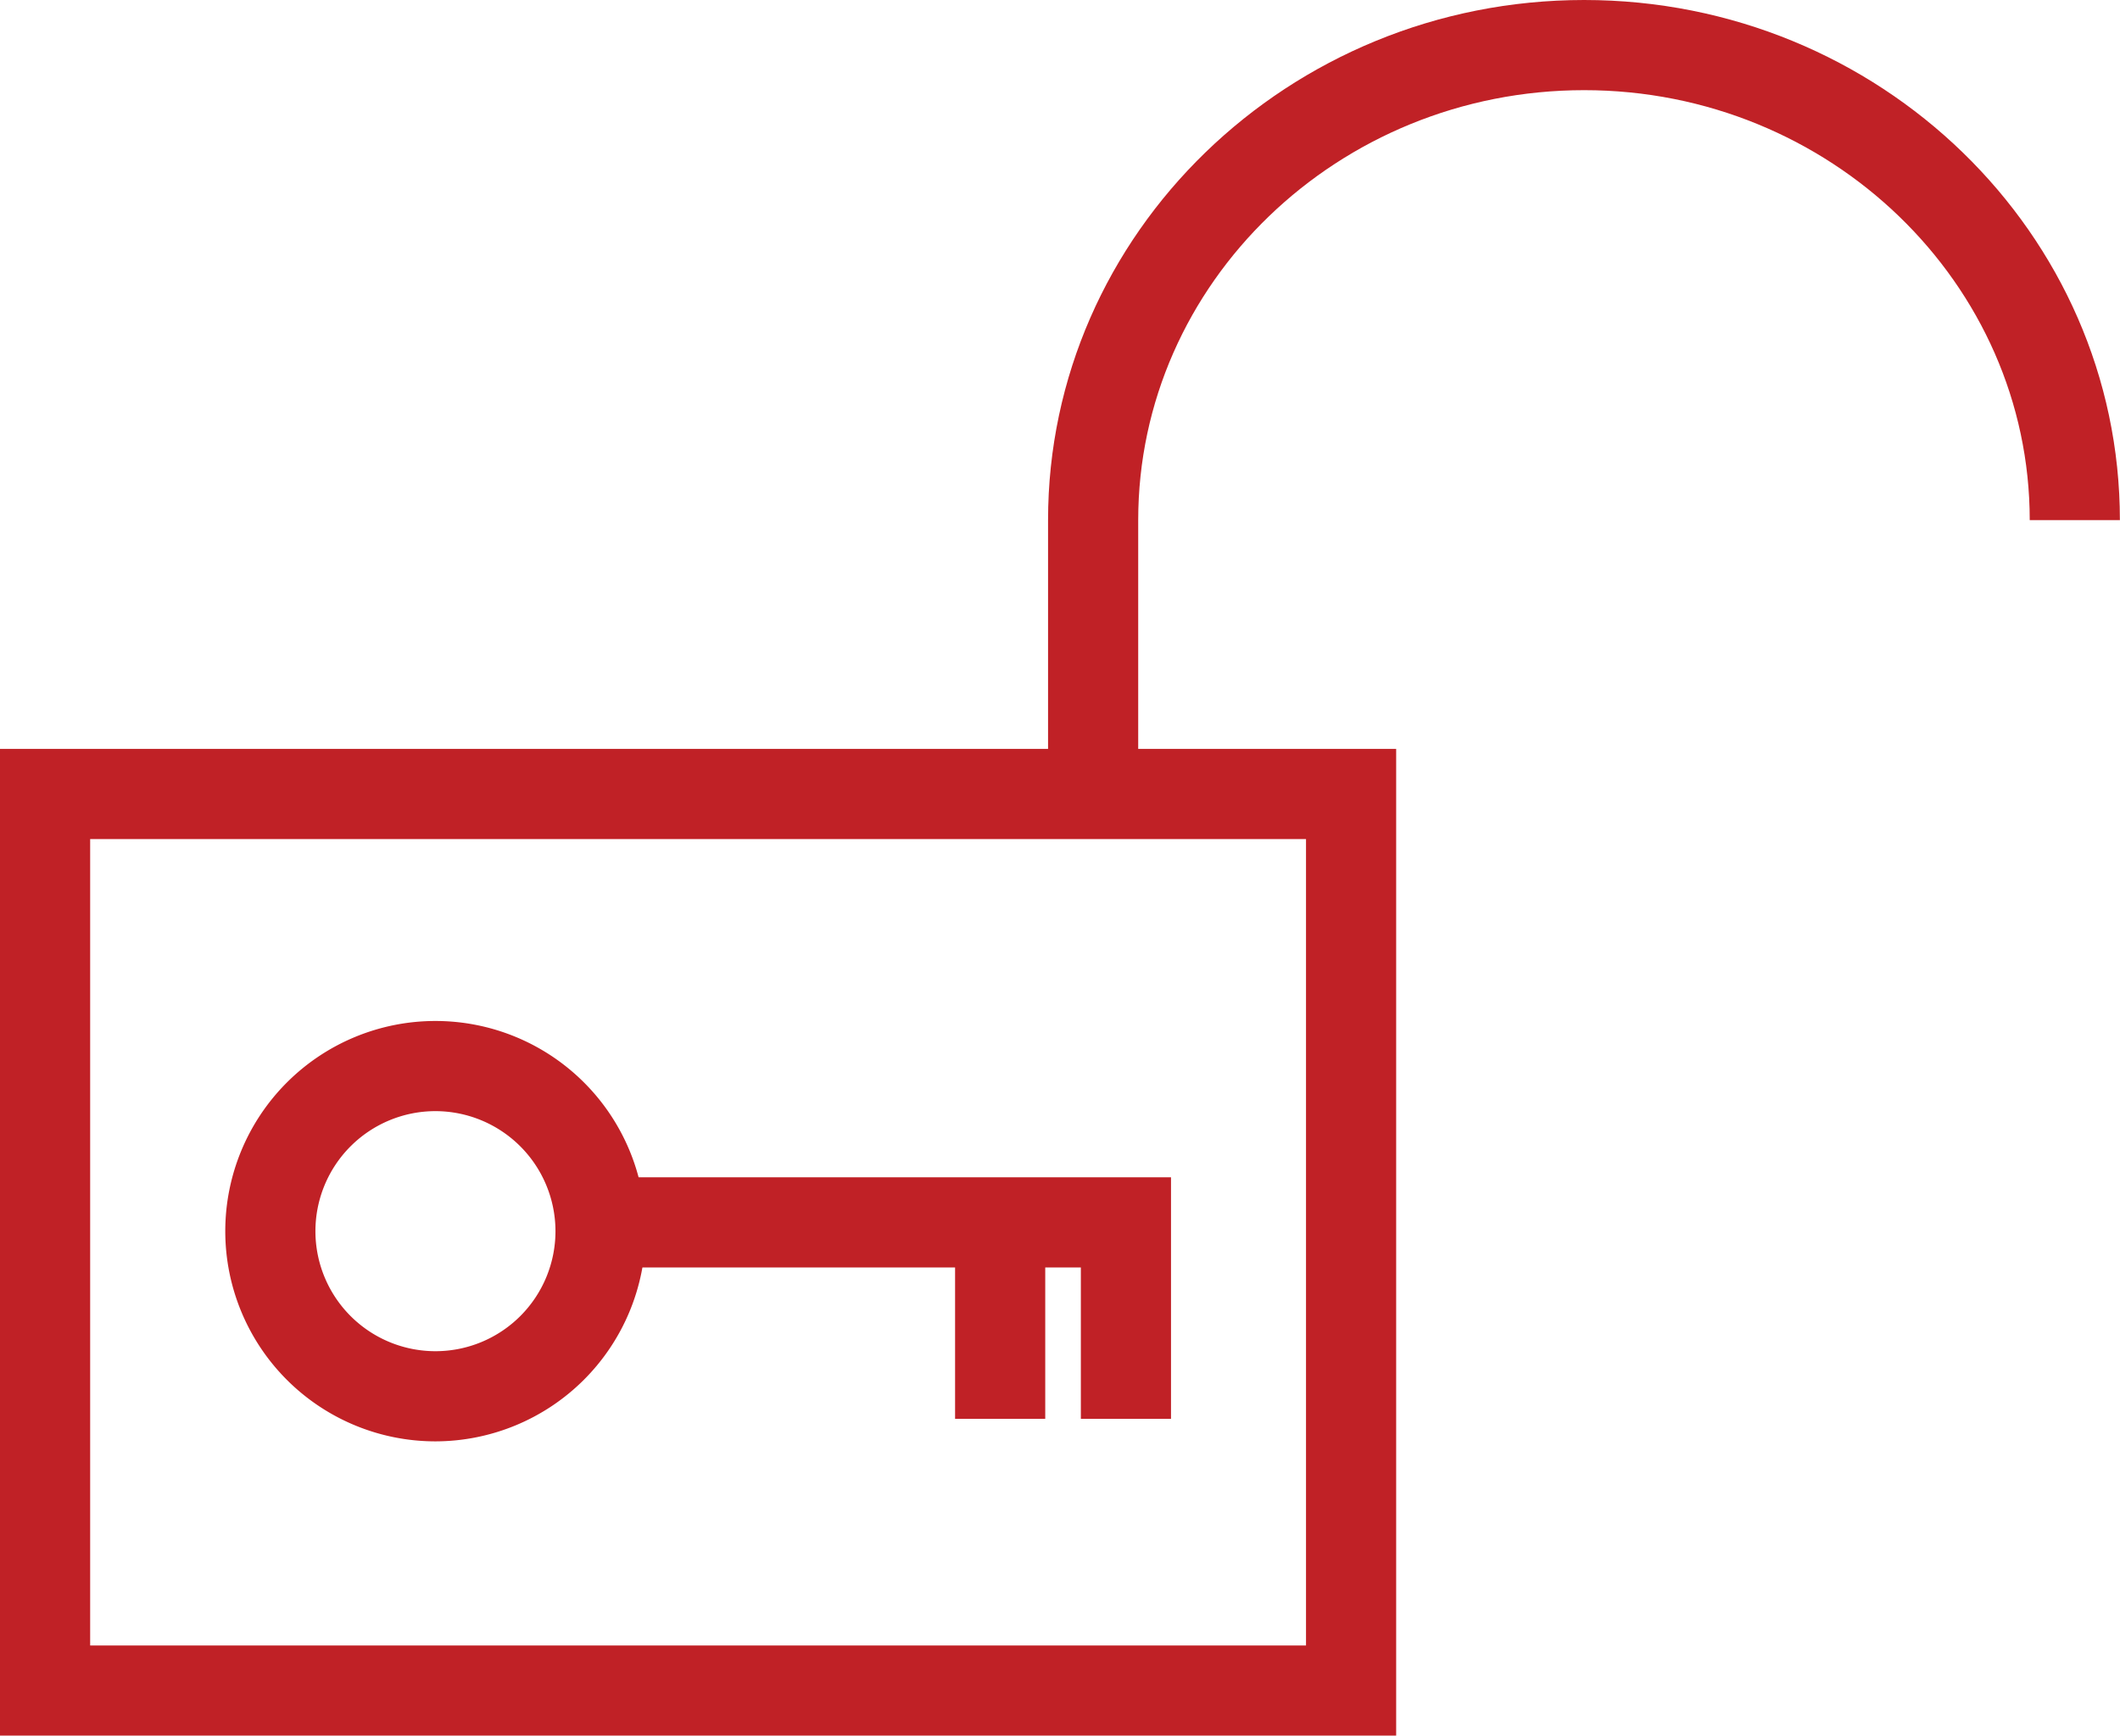
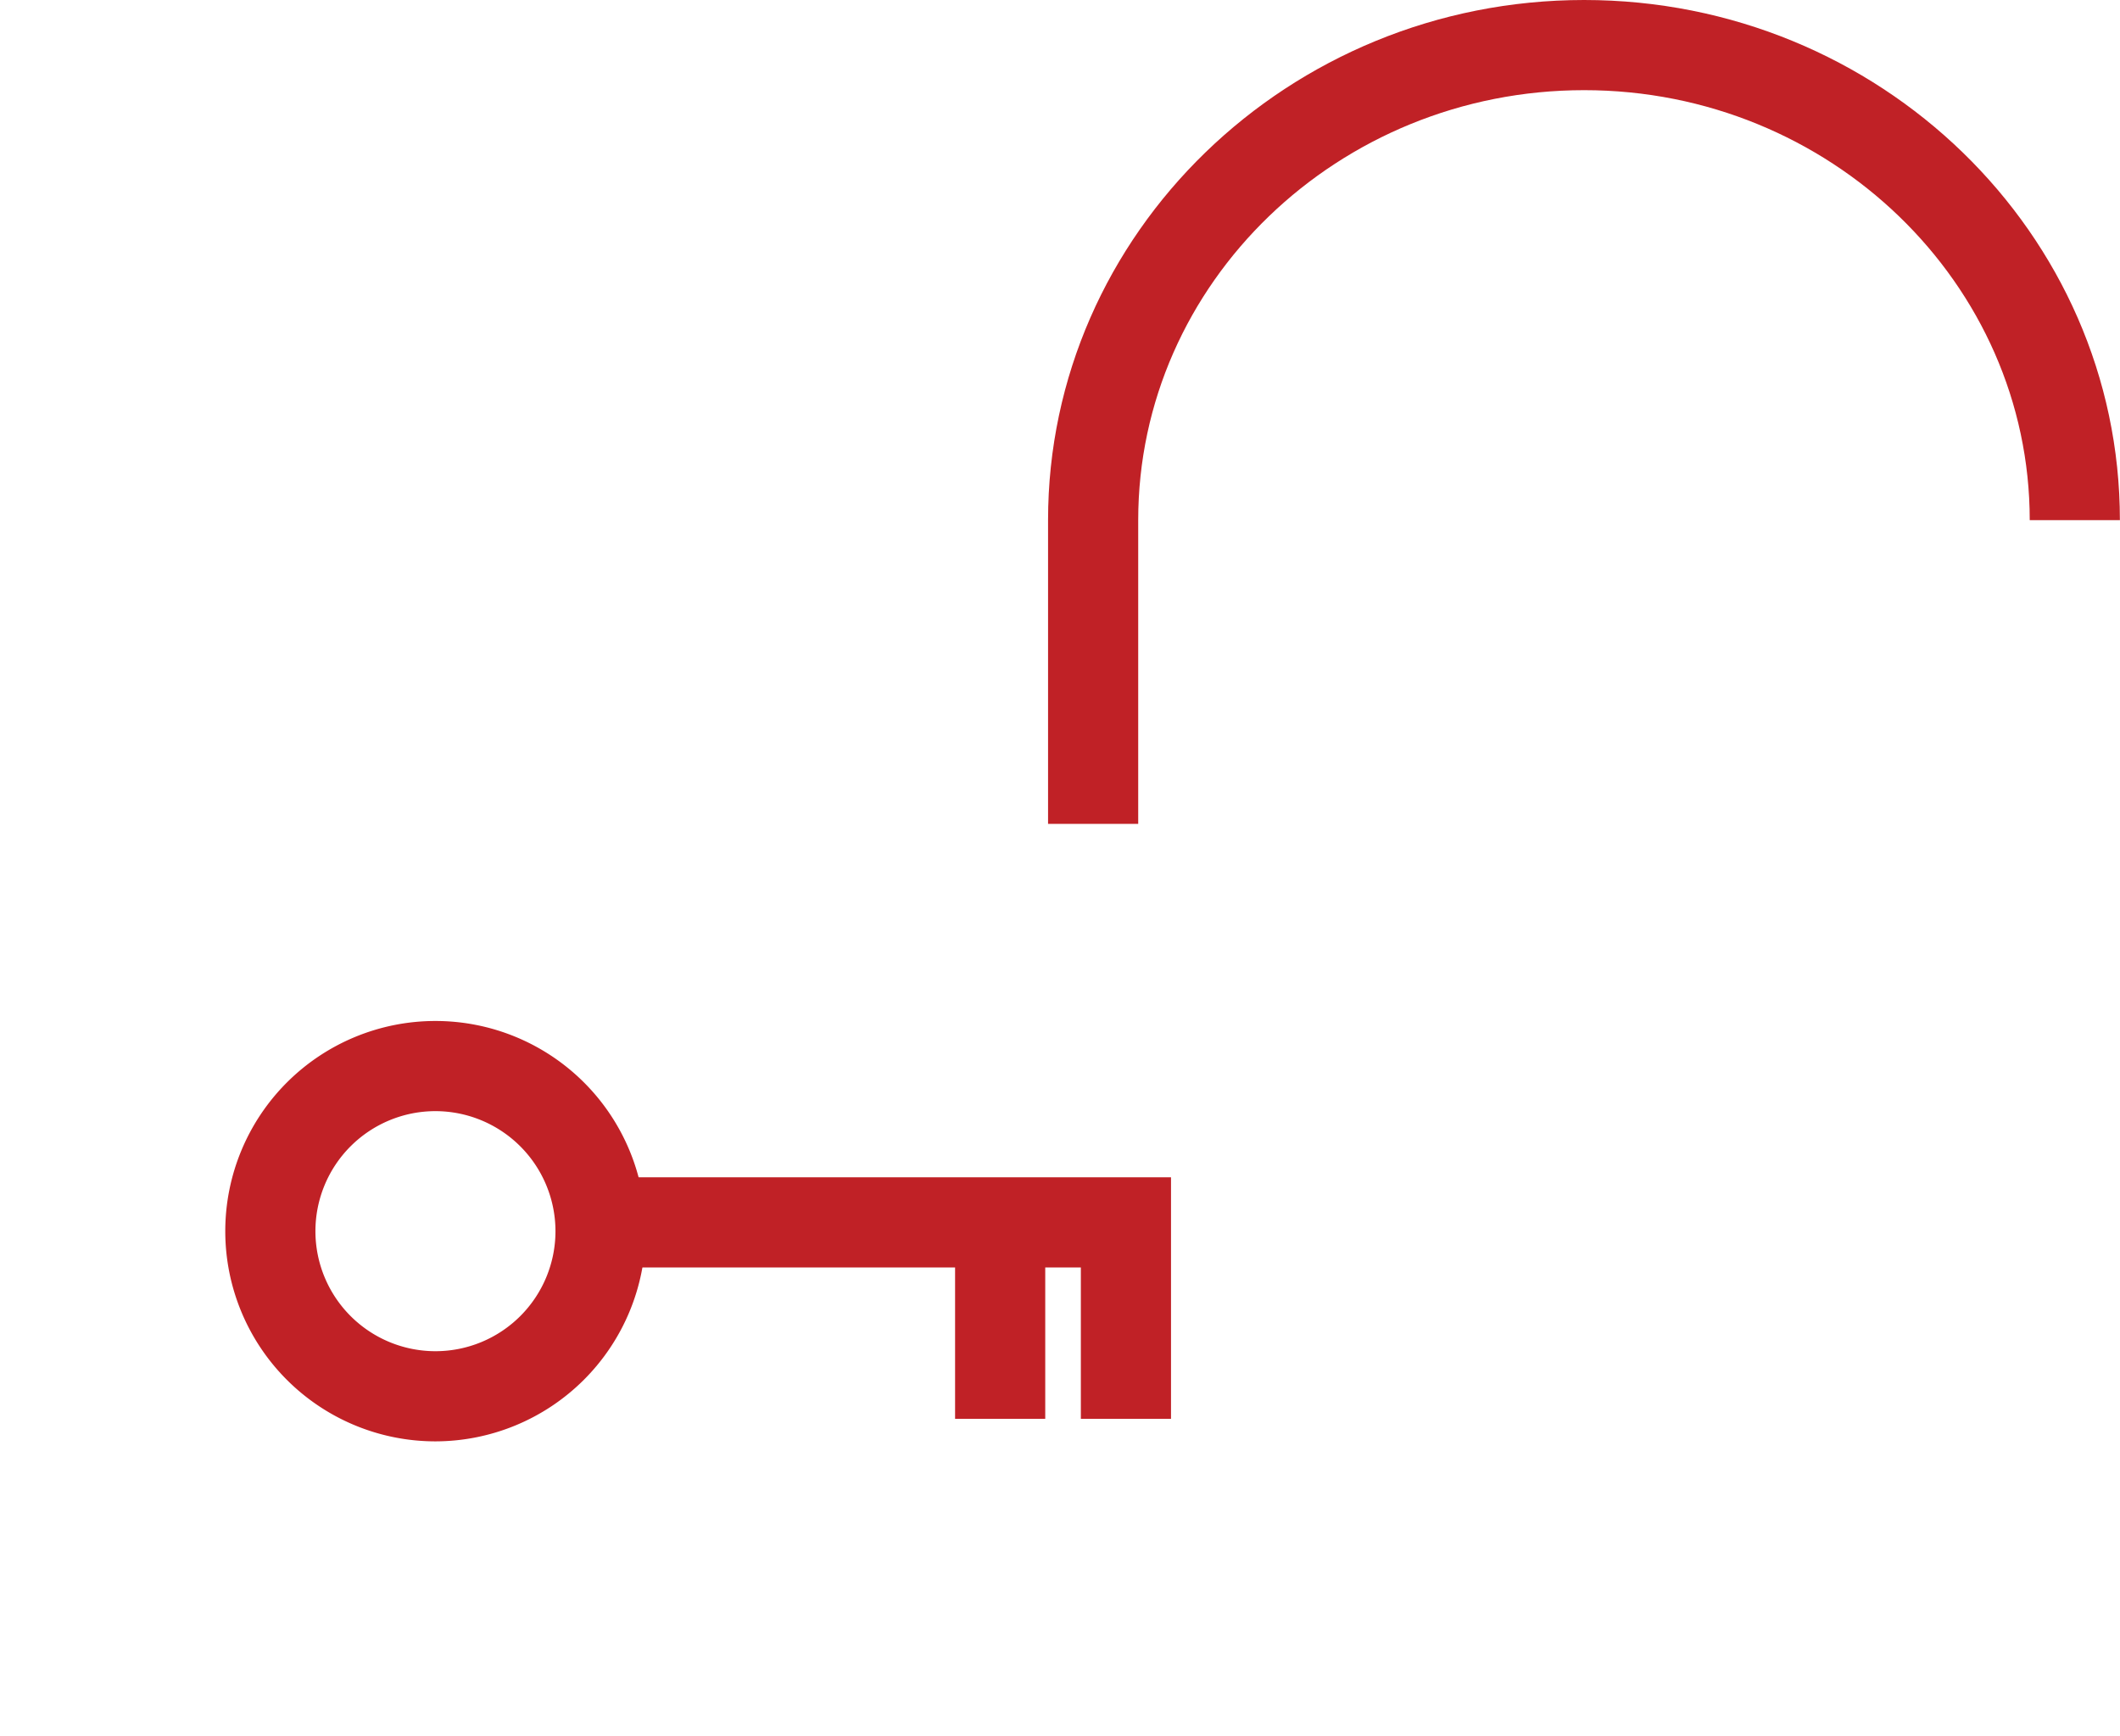
<svg xmlns="http://www.w3.org/2000/svg" viewBox="0 0 188.12 154">
  <defs>
    <style>.cls-1{fill:none;}.cls-2{clip-path:url(#clip-path);}.cls-3{fill:#c02126;}</style>
    <clipPath id="clip-path" transform="translate(0 0)">
      <rect class="cls-1" width="188.12" height="154" />
    </clipPath>
  </defs>
  <g id="Layer_2" data-name="Layer 2">
    <g id="Layer_1-2" data-name="Layer 1">
      <g class="cls-2">
        <path class="cls-3" d="M38.63,127.89a18.65,18.65,0,1,1,18.66-18.65A18.68,18.68,0,0,1,38.63,127.89Zm0-29.3a10.65,10.65,0,1,0,10.66,10.65A10.66,10.66,0,0,0,38.63,98.59Z" transform="translate(0 0)" />
      </g>
      <polygon class="cls-3" points="103.91 125.89 95.91 125.89 95.91 112.46 53.07 112.46 53.07 104.46 103.91 104.46 103.91 125.89" />
      <rect class="cls-3" x="84.75" y="106.46" width="8" height="19.43" />
      <g class="cls-2">
        <path class="cls-3" d="M101,73.1H93V46.15C93,20.7,114.36,0,140.57,0s47.54,20.7,47.54,46.15h-8c0-21-17.73-38.15-39.54-38.15S101,25.11,101,46.15Z" transform="translate(0 0)" />
-         <path class="cls-3" d="M123.89,154H0V66.45H123.89ZM8,146H115.89V74.45H8Z" transform="translate(0 0)" />
      </g>
    </g>
  </g>
</svg>